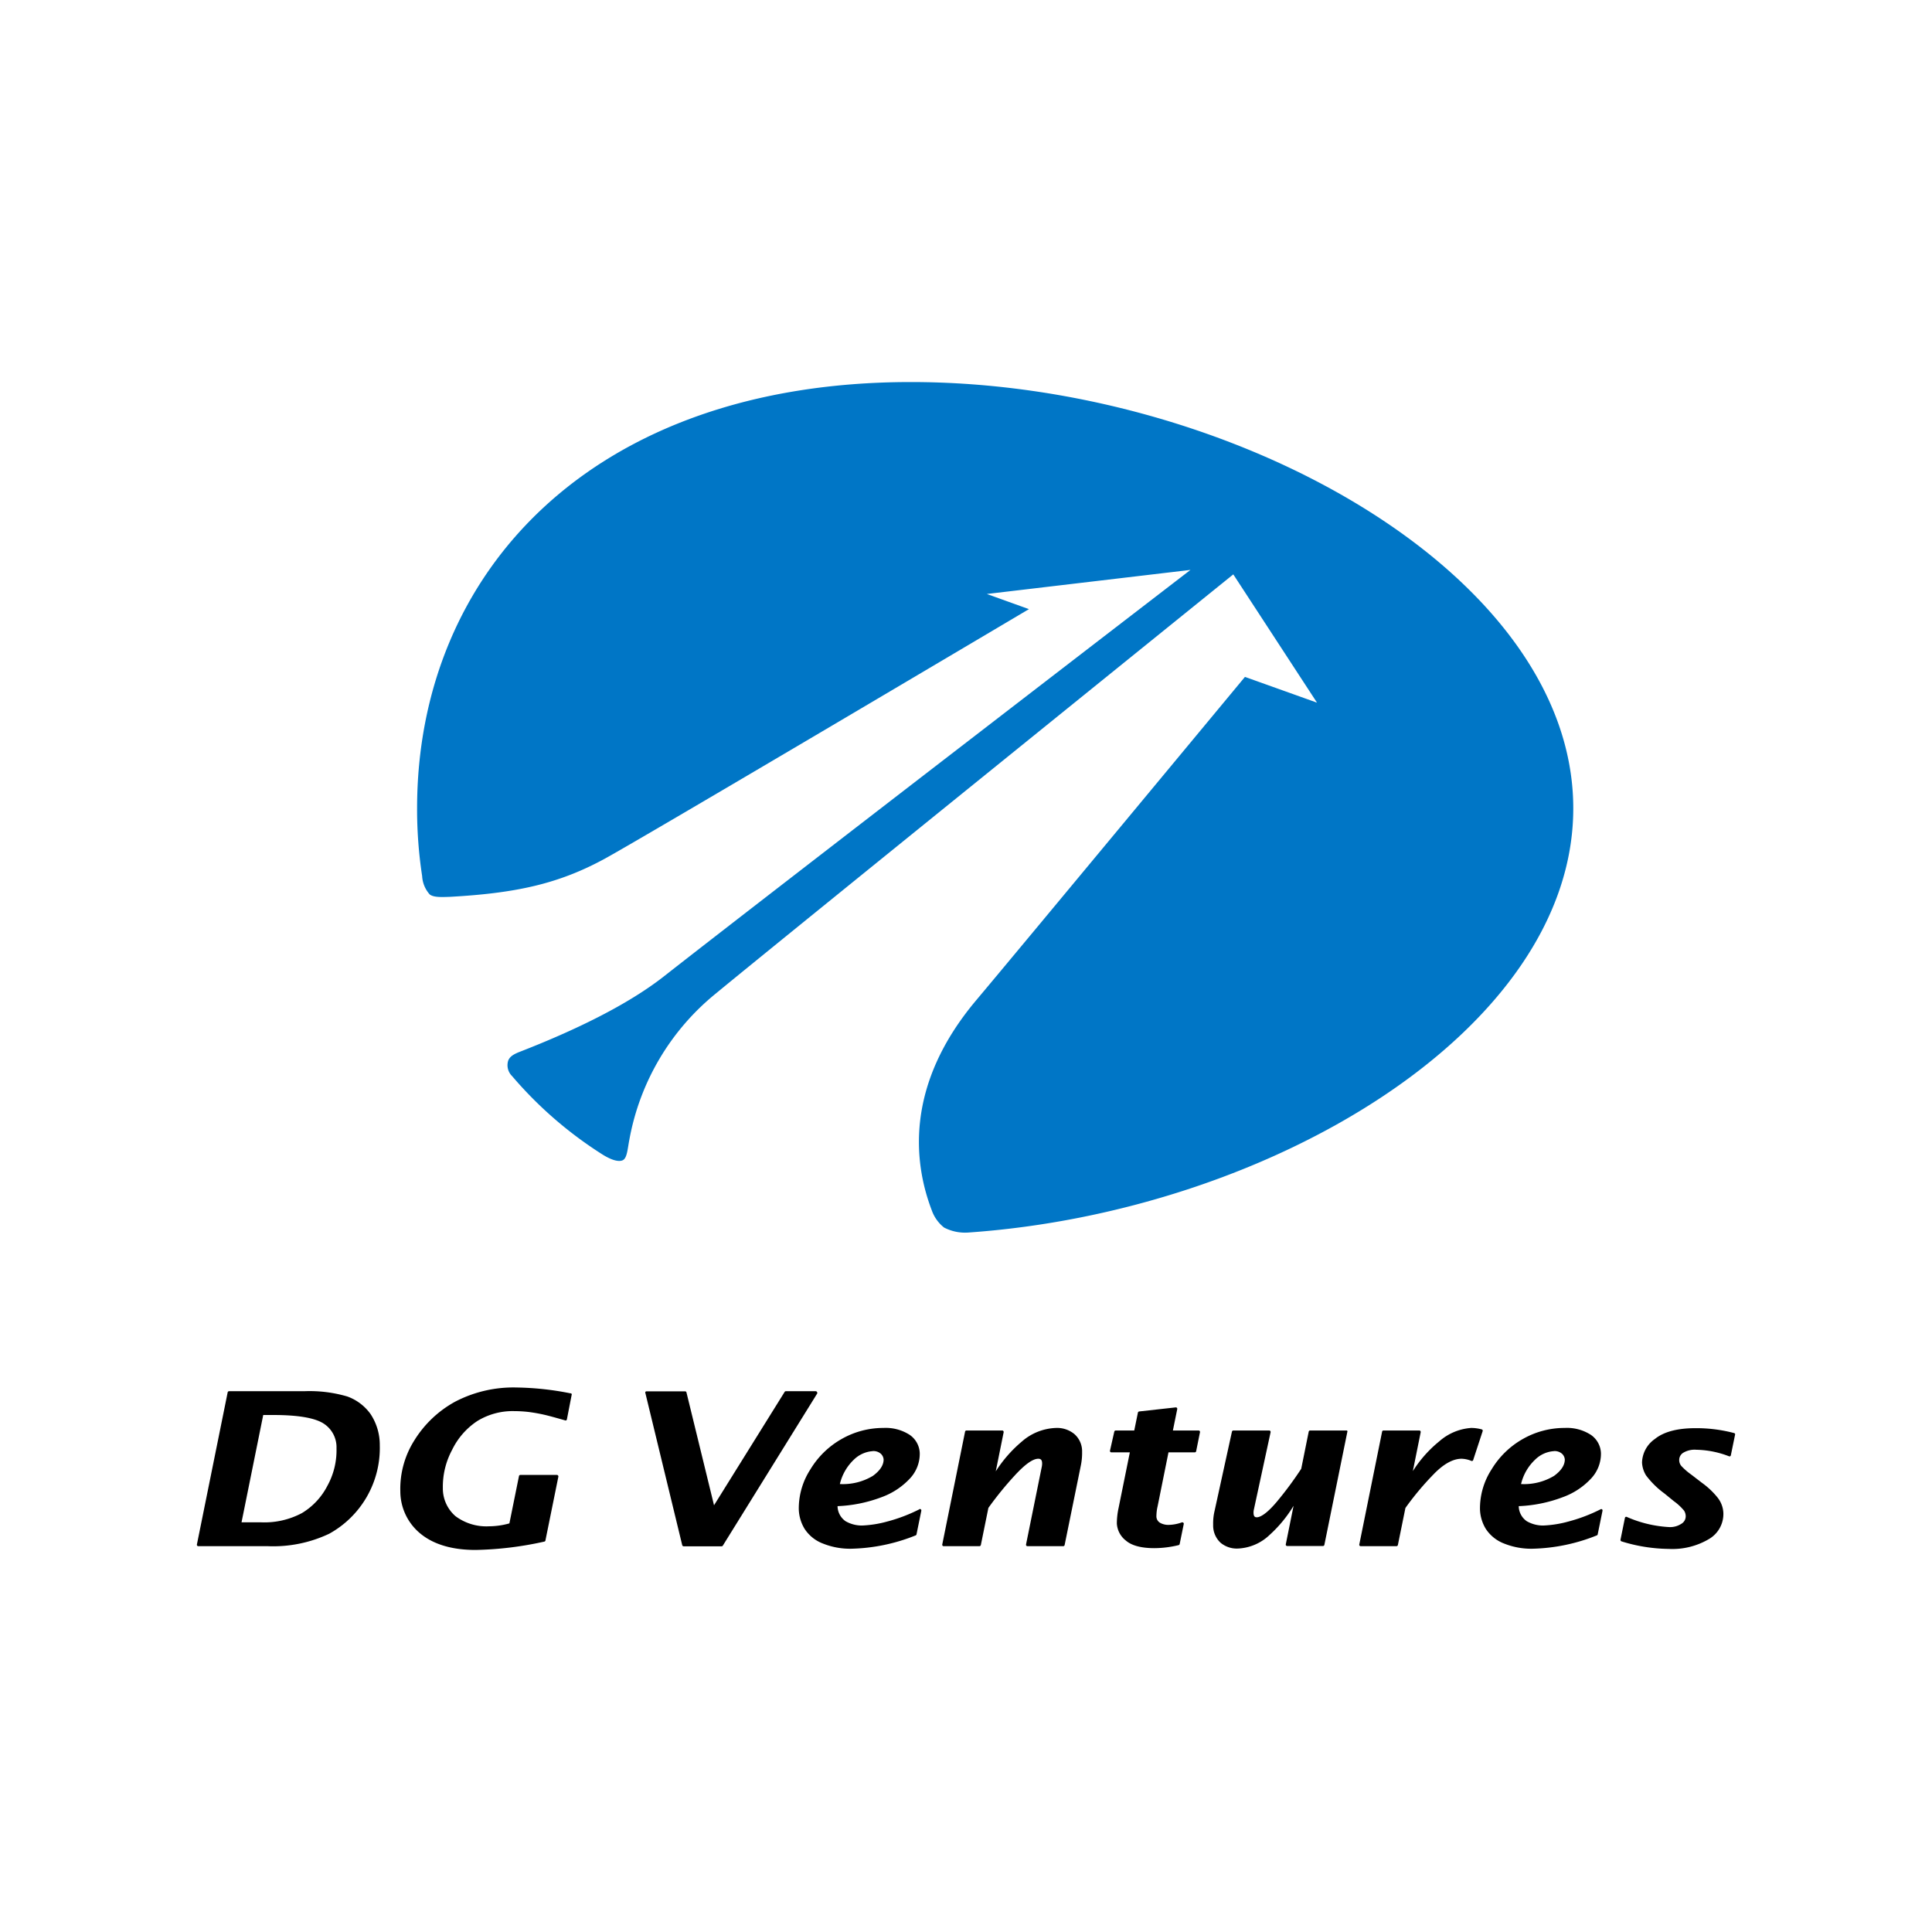
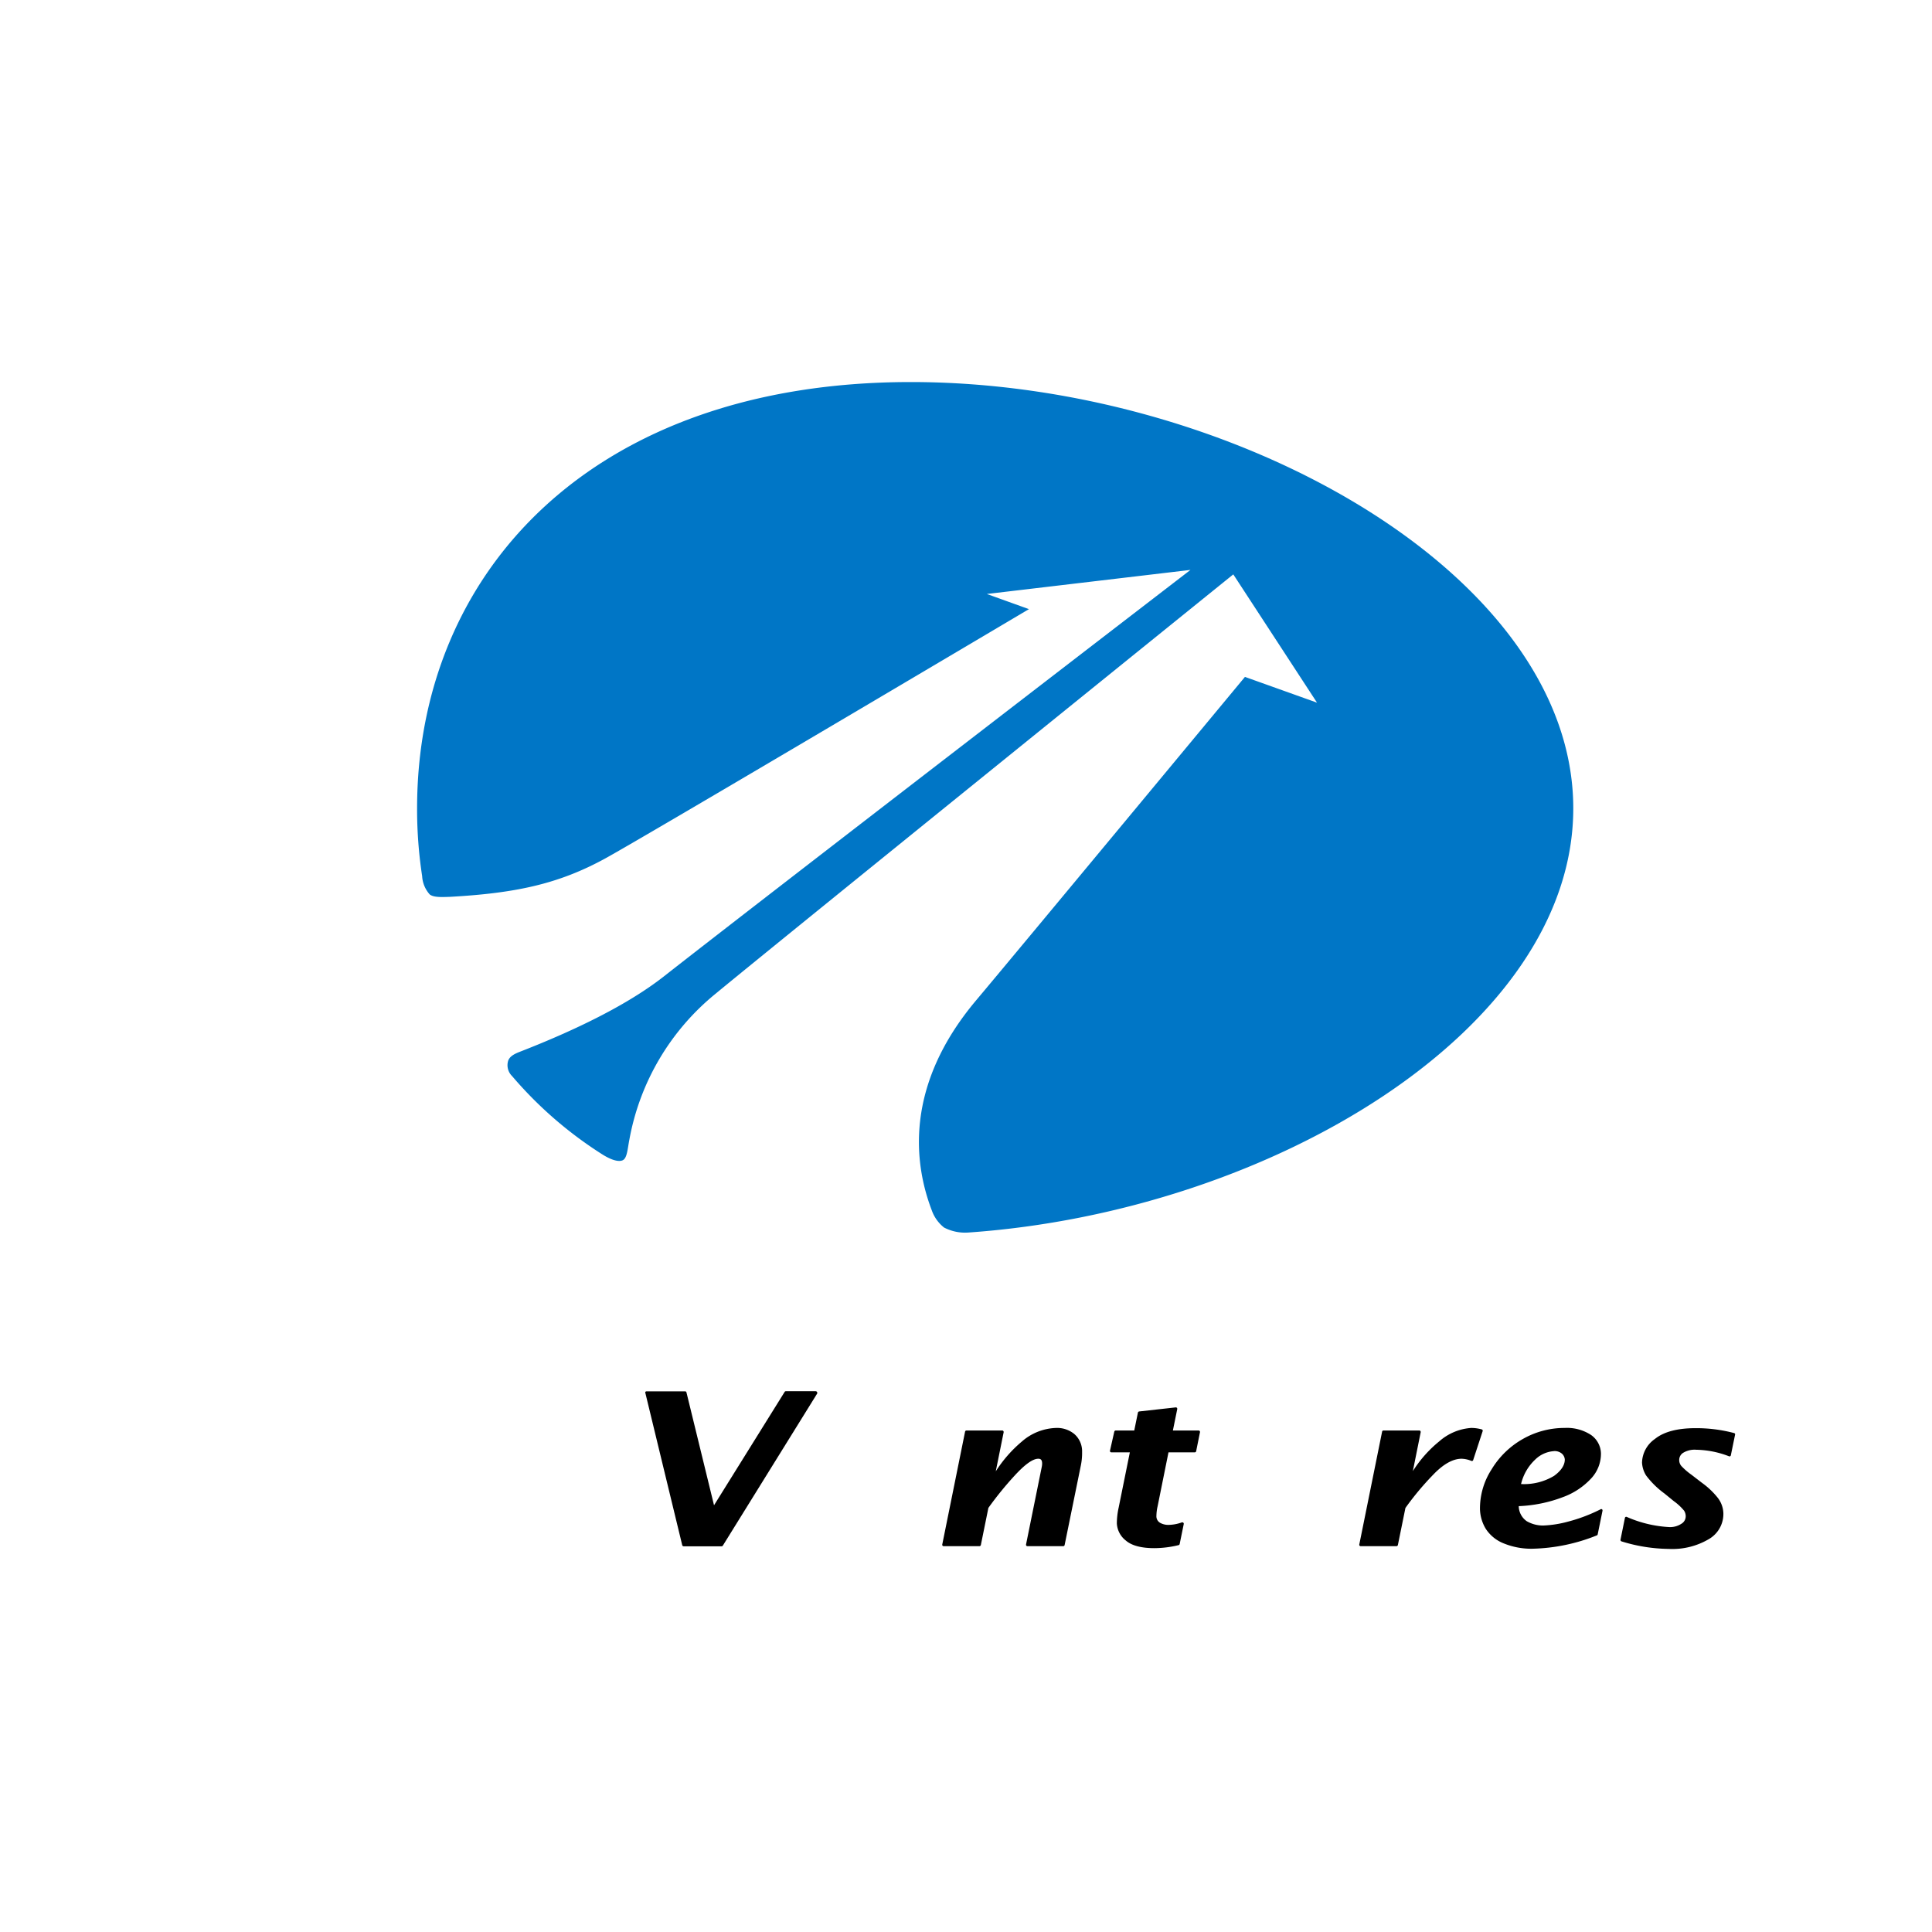
<svg xmlns="http://www.w3.org/2000/svg" viewBox="0 0 333 333">
  <defs>
    <style>.cls-1{fill:none;}.cls-2{fill:#0076c6;}</style>
  </defs>
  <title>logo_sq_dgi</title>
  <g id="Layer_2" data-name="Layer 2">
    <g id="Layer_1-2" data-name="Layer 1">
      <g id="Layer_2-2" data-name="Layer 2">
        <g id="Layer_1-2-2" data-name="Layer 1-2">
          <rect class="cls-1" width="333" height="333" />
        </g>
      </g>
      <path class="cls-2" d="M166.89,212.44c52-3.61,104.28-34.95,104.28-73.11,0-40.6-59.11-73.48-114.16-73.48S71.89,98.73,71.89,139.33A76.29,76.29,0,0,0,72.76,151a5.17,5.17,0,0,0,1.3,3.16c.69.55,2.14.46,3.48.42,11.31-.63,18.69-2.2,26.73-6.59,7-3.83,73.08-43,73.08-43l-7.26-2.61,35.1-4.15s-72.84,56-90.85,70.13c-6.23,4.86-15.24,9.24-24.93,13-1.12.46-1.54.84-1.8,1.4a2.62,2.62,0,0,0,.65,2.71A68.88,68.88,0,0,0,103.86,199c1.28.8,2.62,1.33,3.43,1s.86-1.92,1.2-3.63a42.1,42.1,0,0,1,14.87-25.11C135.93,160.89,212.57,99,212.57,99L227,121.11l-12.42-4.44s-40,48.23-46.37,55.79c-12.31,14.67-10.72,28-7.62,36.12a6.57,6.57,0,0,0,2.13,3A7.85,7.85,0,0,0,166.89,212.44Z" />
-       <path d="M59.87,240.7a23.05,23.05,0,0,0-7.45-.91H39.48a.25.25,0,0,0-.24.2l-5.3,26.21a.23.23,0,0,0,.05.21.25.25,0,0,0,.19.09h12a22.51,22.51,0,0,0,10.55-2.14,16.87,16.87,0,0,0,8.73-15.24,9.61,9.61,0,0,0-1.61-5.42A8.44,8.44,0,0,0,59.87,240.7Zm-14.5,3.19h1.75c4.08,0,6.93.46,8.49,1.37A4.85,4.85,0,0,1,58,249.63a12.66,12.66,0,0,1-1.57,6.46,11.75,11.75,0,0,1-4.38,4.7,13.76,13.76,0,0,1-7,1.6H41.63Z" />
-       <path d="M98.3,240.15a50.46,50.46,0,0,0-9.22-1,21.7,21.7,0,0,0-10.68,2.47,19,19,0,0,0-7,6.67A15.61,15.61,0,0,0,69,257.06a9.44,9.44,0,0,0,3.57,7.36c2.26,1.81,5.43,2.73,9.41,2.73a59,59,0,0,0,11.84-1.44.23.23,0,0,0,.19-.19l2.23-11a.26.26,0,0,0-.06-.21.22.22,0,0,0-.19-.09h-6.3a.24.24,0,0,0-.24.2l-1.65,8.15a13,13,0,0,1-3.46.5,8.89,8.89,0,0,1-5.84-1.75,6.31,6.31,0,0,1-2.17-4.83,13.41,13.41,0,0,1,1.59-6.58,12.47,12.47,0,0,1,4.38-5,11.64,11.64,0,0,1,6.33-1.69,22.24,22.24,0,0,1,2.42.14c.81.1,1.69.25,2.6.45s2.18.56,3.74,1a.24.24,0,0,0,.2,0,.25.25,0,0,0,.12-.16l.82-4.22a.23.23,0,0,0,0-.18A.25.25,0,0,0,98.3,240.15Z" />
      <path d="M140.81,239.92a.25.25,0,0,0-.22-.13h-5.14a.24.24,0,0,0-.21.12l-12.17,19.54L118.32,240a.24.24,0,0,0-.24-.19h-6.65a.23.23,0,0,0-.19.1.23.23,0,0,0,0,.21l6.35,26.21a.26.26,0,0,0,.25.19h6.54a.24.24,0,0,0,.21-.12l16.26-26.21A.25.25,0,0,0,140.81,239.92Z" />
-       <path d="M158.53,260.11a28,28,0,0,1-5.64,2.15,19.15,19.15,0,0,1-4.3.68,5.62,5.62,0,0,1-2.84-.74,3.22,3.22,0,0,1-1.39-2.6,24,24,0,0,0,7.57-1.54,12.47,12.47,0,0,0,5-3.33,6.23,6.23,0,0,0,1.6-4.23,4,4,0,0,0-1.74-3.19,7.61,7.61,0,0,0-4.51-1.19,14.49,14.49,0,0,0-7.17,1.88,14.79,14.79,0,0,0-5.43,5.26,12.38,12.38,0,0,0-2,6.89,6.88,6.88,0,0,0,1,3.36,6.53,6.53,0,0,0,3.17,2.54,12.57,12.57,0,0,0,4.81.89,31.46,31.46,0,0,0,11.16-2.3.25.25,0,0,0,.15-.18l.83-4.07a.26.26,0,0,0-.36-.28Zm-8.11-10a1.94,1.94,0,0,1,1.39.45,1.5,1.5,0,0,1,.49,1c0,.95-.59,1.9-1.85,2.82a10,10,0,0,1-5.69,1.41,8.51,8.51,0,0,1,2.43-4.22A5.13,5.13,0,0,1,150.42,250.12Z" />
      <path d="M182.05,246.12a9.39,9.39,0,0,0-5.93,2.35,22.42,22.42,0,0,0-4.49,5.13l1.36-6.74a.26.26,0,0,0-.06-.21.22.22,0,0,0-.19-.09h-6.16a.24.24,0,0,0-.24.2l-3.93,19.44a.23.23,0,0,0,.05.21.22.22,0,0,0,.19.09h6.16a.26.26,0,0,0,.25-.2l1.3-6.4a58.61,58.61,0,0,1,4.6-5.65c1.73-1.87,3.06-2.82,4-2.82.31,0,.64.09.66.75a2.79,2.79,0,0,1-.07.69l-2.7,13.33a.27.27,0,0,0,.05.21.25.25,0,0,0,.19.09h6.17a.25.25,0,0,0,.24-.2l2.79-13.69a10.67,10.67,0,0,0,.22-2.37,3.93,3.93,0,0,0-1.36-3.09A4.68,4.68,0,0,0,182.05,246.12Z" />
      <path d="M206.59,246.56h-4.43l.75-3.69a.29.29,0,0,0-.06-.22.28.28,0,0,0-.22-.07l-6.29.7a.27.27,0,0,0-.21.2l-.63,3.08h-3.2a.26.26,0,0,0-.24.19l-.74,3.28a.23.23,0,0,0,.05.21.22.22,0,0,0,.19.09h3.18l-1.93,9.53a12.86,12.86,0,0,0-.31,2.72,4,4,0,0,0,1.54,2.94c1,.87,2.64,1.32,4.93,1.32a17.9,17.9,0,0,0,4.17-.52.26.26,0,0,0,.19-.2l.7-3.43a.24.24,0,0,0-.08-.24.28.28,0,0,0-.25-.05,7,7,0,0,1-2.39.43,2.88,2.88,0,0,1-1.36-.36,1.29,1.29,0,0,1-.63-1.19,7.72,7.72,0,0,1,.21-1.67l1.87-9.28h4.53a.25.25,0,0,0,.24-.2l.66-3.27a.26.26,0,0,0-.05-.21A.25.25,0,0,0,206.59,246.56Z" />
-       <path d="M232,246.56h-6.19a.24.24,0,0,0-.24.2l-1.29,6.4a61.34,61.34,0,0,1-4.14,5.6c-1.9,2.28-3,2.76-3.52,2.76-.26,0-.54-.08-.56-.72a2.36,2.36,0,0,1,.06-.62L219,246.86a.27.27,0,0,0-.05-.21.25.25,0,0,0-.19-.09h-6.17a.26.26,0,0,0-.25.19l-3,13.69a9.25,9.25,0,0,0-.24,2.37,4.05,4.05,0,0,0,1.28,3.1,4.38,4.38,0,0,0,2.92,1,8.43,8.43,0,0,0,5.55-2.37,22.15,22.15,0,0,0,4.11-5l-1.34,6.63a.23.23,0,0,0,.05.21.25.25,0,0,0,.19.09h6.17a.25.25,0,0,0,.24-.2l3.95-19.44a.26.26,0,0,0,0-.21A.25.25,0,0,0,232,246.56Z" />
      <path d="M255.54,246.49a.26.26,0,0,0-.15-.12,6.91,6.91,0,0,0-1.81-.25,9.29,9.29,0,0,0-5.52,2.32,21.18,21.18,0,0,0-4.54,5.12l1.35-6.7a.3.3,0,0,0-.05-.21.25.25,0,0,0-.2-.09h-6.16a.24.24,0,0,0-.24.2l-3.93,19.44a.23.23,0,0,0,.05.21.25.25,0,0,0,.19.09h6.16a.26.26,0,0,0,.25-.2l1.3-6.39a49.42,49.42,0,0,1,4.92-5.87c1.69-1.73,3.3-2.61,4.76-2.61a4.66,4.66,0,0,1,1.68.37.25.25,0,0,0,.19,0,.24.24,0,0,0,.13-.15l1.64-5A.27.27,0,0,0,255.54,246.49Z" />
      <path d="M275.94,260.11a28,28,0,0,1-5.64,2.15,19.07,19.07,0,0,1-4.3.68,5.62,5.62,0,0,1-2.84-.74,3.22,3.22,0,0,1-1.39-2.6,24,24,0,0,0,7.57-1.54,12.4,12.4,0,0,0,5-3.33,6.23,6.23,0,0,0,1.6-4.23,4,4,0,0,0-1.74-3.19,7.58,7.58,0,0,0-4.5-1.19,14.5,14.5,0,0,0-7.18,1.88,14.79,14.79,0,0,0-5.43,5.26,12.38,12.38,0,0,0-2,6.89,6.88,6.88,0,0,0,1,3.36,6.58,6.58,0,0,0,3.17,2.54,12.57,12.57,0,0,0,4.81.89,31.46,31.46,0,0,0,11.16-2.3.23.23,0,0,0,.15-.18l.83-4.07a.26.26,0,0,0-.09-.25A.26.26,0,0,0,275.94,260.11Zm-8.11-10a1.94,1.94,0,0,1,1.39.45,1.5,1.5,0,0,1,.49,1c0,.95-.59,1.9-1.85,2.82a10,10,0,0,1-5.69,1.41,8.45,8.45,0,0,1,2.44-4.22A5.08,5.08,0,0,1,267.83,250.12Z" />
      <path d="M298.88,247a25.43,25.43,0,0,0-6.64-.84c-3.12,0-5.47.62-7,1.86a5.12,5.12,0,0,0-2.22,4.06,4.65,4.65,0,0,0,.7,2.23,15.07,15.07,0,0,0,3.18,3.12l1.59,1.3a9.31,9.31,0,0,1,1.78,1.65,1.8,1.8,0,0,1,.28.91,1.49,1.49,0,0,1-.75,1.35,3.53,3.53,0,0,1-2.06.57,20.88,20.88,0,0,1-7.34-1.75.22.22,0,0,0-.21,0,.24.24,0,0,0-.12.17l-.76,3.75a.26.26,0,0,0,.17.29,28.26,28.26,0,0,0,8.11,1.3,12.37,12.37,0,0,0,7-1.72,5,5,0,0,0,2.45-4.45,4.57,4.57,0,0,0-1-2.68,13.68,13.68,0,0,0-2.69-2.54l-1.82-1.4a11.24,11.24,0,0,1-1.73-1.5,1.56,1.56,0,0,1-.37-1,1.45,1.45,0,0,1,.66-1.26,3.81,3.81,0,0,1,2.28-.54A16.36,16.36,0,0,1,298,251a.26.26,0,0,0,.21,0,.26.26,0,0,0,.12-.17l.74-3.61A.24.24,0,0,0,298.88,247Z" />
    </g>
  </g>
</svg>